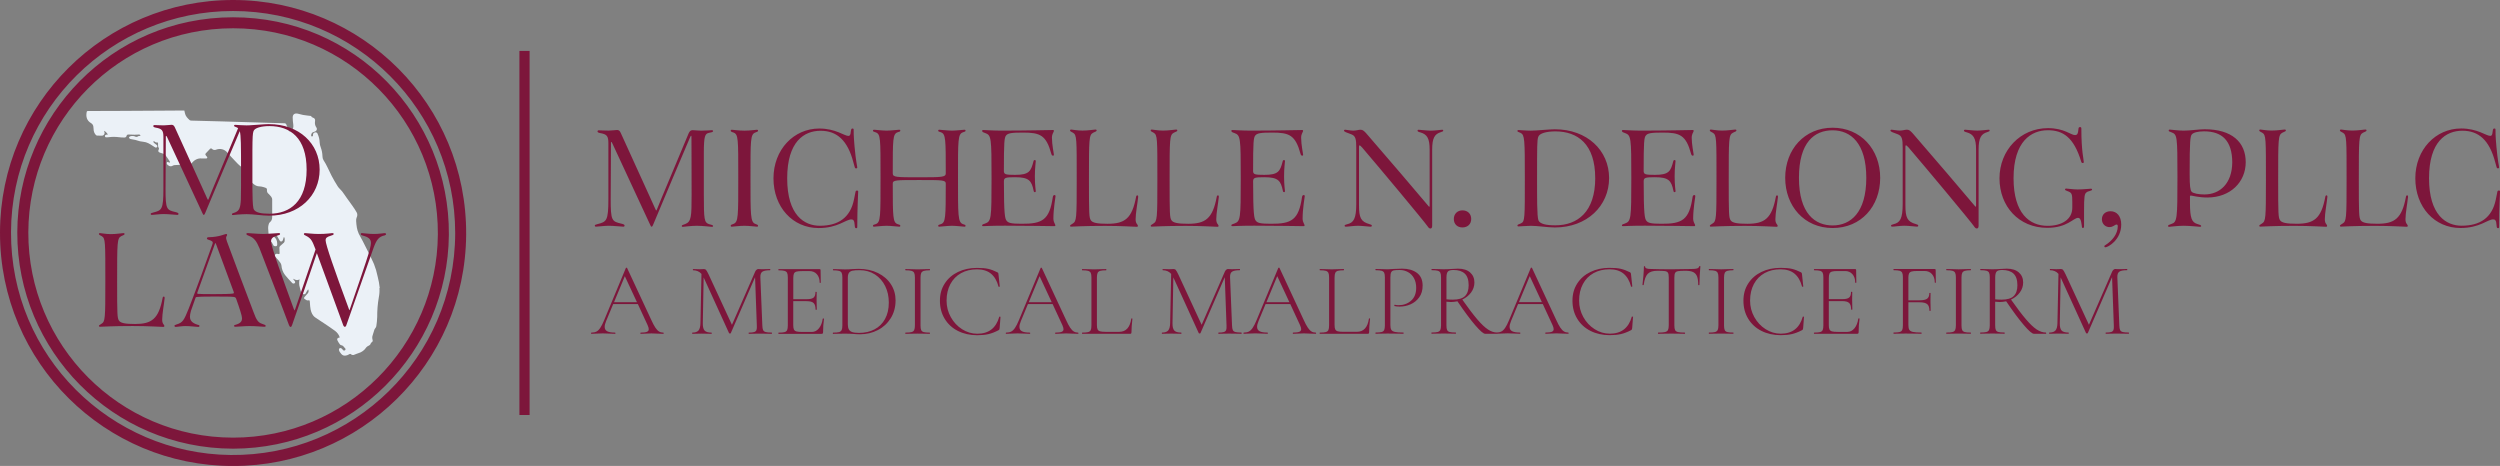
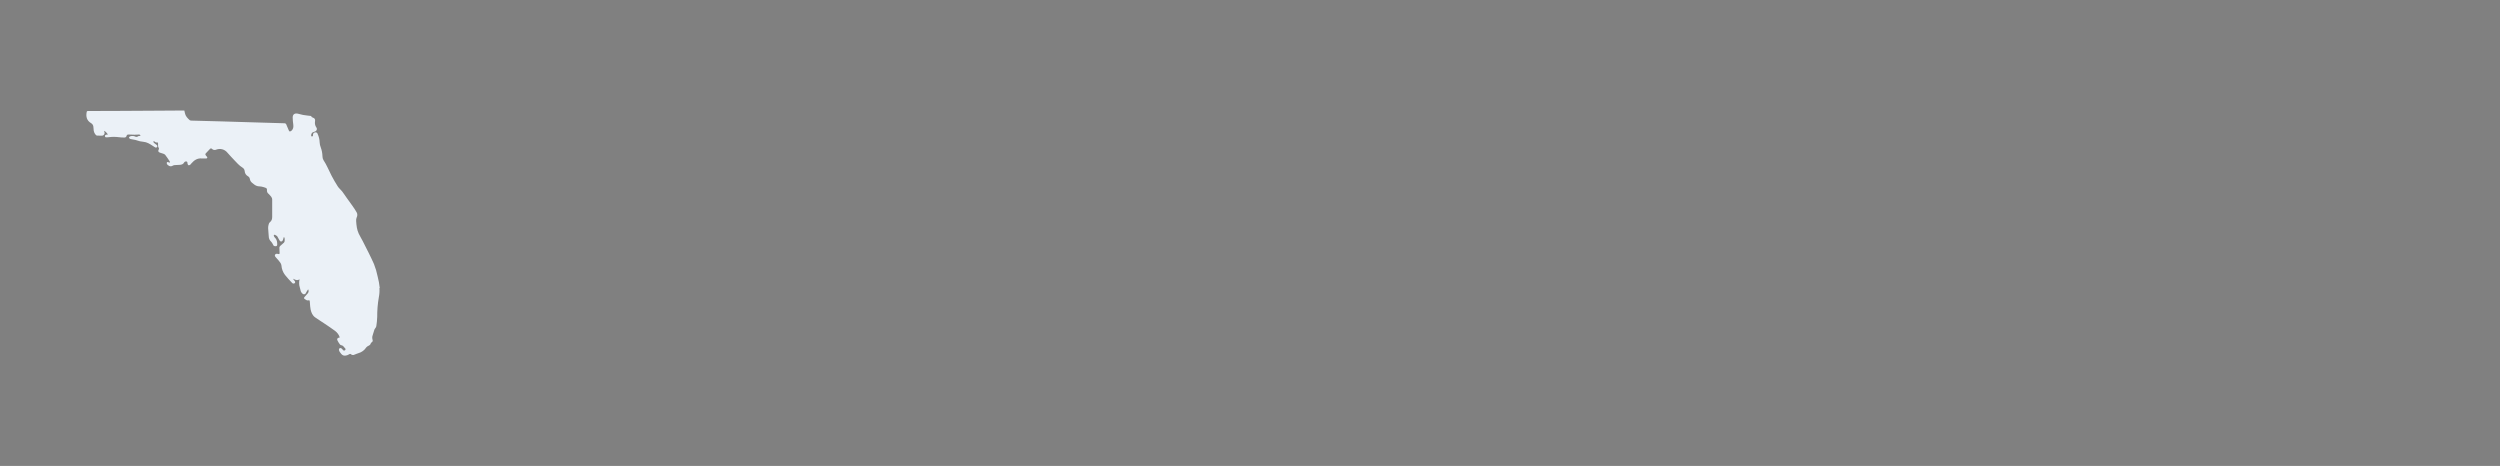
<svg xmlns="http://www.w3.org/2000/svg" id="Layer_2" data-name="Layer 2" viewBox="0 0 1023.85 190.83">
  <rect x="0" y="0" width="1023.85" height="190.83" fill="#808080" stroke="none" />
  <defs>
    <style> .cls-1 { fill: #ebf1f7; } .cls-2 { fill: #7d163b; } </style>
  </defs>
  <g id="Layer_1-2" data-name="Layer 1">
    <g>
      <path class="cls-1" d="m155.52,117.93c-.17-1.59-.45-3.16-.86-4.71-.35-1.73-.84-3.41-1.49-5.06-1.41-3.18-3.03-6.28-4.6-9.39-.52-1.05-1.17-2.04-1.66-3.1-.76-1.61-.93-3.36-1.05-5.11-.05-.53.02-1.05.22-1.54.08-.16.15-.32.19-.49.04-.17.06-.35.06-.52s-.02-.35-.06-.52c-.04-.17-.11-.34-.19-.49-.49-.86-1.03-1.7-1.61-2.51-.84-1.21-1.72-2.38-2.57-3.58-.61-.85-1.17-1.73-1.81-2.56-.52-.67-1.25-1.21-1.71-1.92-.93-1.45-1.8-2.94-2.59-4.46-1.11-2.12-1.96-4.36-3.3-6.37-.29-.49-.44-1.02-.43-1.59-.03-1.26-.27-2.48-.71-3.67-.26-.64-.41-1.31-.44-2-.03-1.22-.31-2.38-.83-3.49-.02-.06-.04-.11-.06-.16-.03-.05-.06-.1-.09-.15-.04-.05-.08-.09-.12-.13-.04-.04-.09-.07-.14-.1-.05-.03-.11-.05-.16-.07-.06-.02-.11-.03-.17-.04s-.12,0-.18,0-.12.01-.18.03c-.06,0-.12.03-.17.05-.06.02-.11.05-.16.08-.05.03-.1.06-.14.1-.04.04-.08.08-.12.13s-.07.09-.1.15c-.03.05-.05.11-.07.16-.02.06-.03.11-.03.17,0,.06,0,.12,0,.17.02.19-.02.37-.12.54-.1.1-.45.14-.51.06-.32-.36,0-1.41.48-1.61.33-.13.67-.24,1-.39.04-.01.08-.03.12-.05s.08-.04.11-.06c.04-.02.07-.05.1-.08.03-.03.07-.06.1-.09.03-.03.06-.06.08-.1.03-.03.05-.07.07-.11s.04-.08.06-.12.03-.08.04-.12.02-.08.03-.13c0-.04.01-.08.01-.13,0-.04,0-.09,0-.13,0-.04,0-.09-.02-.13,0-.04-.02-.08-.03-.12-.01-.04-.03-.08-.05-.12-.02-.04-.04-.08-.06-.11-.02-.04-.05-.07-.08-.1-.23-.35-.4-.72-.48-1.13-.09-.41-.1-.81-.03-1.22.15-.99-.04-1.33-1.02-1.69-.17-.06-.43-.19-.44-.31-.02-.35-.24-.31-.48-.33-.96-.12-1.92-.21-2.91-.38-.75-.13-1.48-.39-2.23-.54-1.29-.26-2.08.34-2.06,1.62.02.95.1,1.89.24,2.83.13.97.03,1.88-.75,2.56-.1.09-.21.16-.33.21s-.25.07-.39.07c-.17-.03-.33-.34-.42-.56-.36-.82-.67-1.66-1.05-2.47-.06-.09-.13-.16-.23-.21s-.19-.09-.3-.1c-4.64-.14-9.28-.28-13.91-.41-3.97-.12-7.93-.25-11.9-.36-2.16-.07-4.33-.12-6.49-.17-2-.05-4-.09-6-.16-.23,0-.45-.06-.64-.18-.9-.8-1.74-1.66-1.97-2.9-.06-.34-.14-.68-.22-1.02-.06-.01-.11-.02-.17-.03l-10.73.07c-5.72.04-11.45.07-17.17.1-3.79.02-7.58.03-11.37.03-.34,0-.51.11-.57.44-.35,1.87,0,3.47,1.8,4.53.25.15.46.34.62.57.16.24.27.49.31.77.06.37.09.73.1,1.1,0,.45.08.89.24,1.31.17.42.4.8.72,1.13.14.13.3.2.48.22.63.03,1.26.02,1.89.04.05,0,.09,0,.14,0,.05,0,.09-.01.14-.02.05,0,.09-.02.14-.04s.09-.03.13-.05c.04-.02.08-.04.12-.07s.08-.05.11-.08c.04-.03.07-.06.1-.1.03-.03.06-.07.09-.11.03-.04.05-.08.07-.12.02-.04.04-.08.06-.13s.03-.09.04-.13c.01-.05.02-.09.02-.14,0-.05,0-.09,0-.14s0-.09-.01-.14c0-.05-.02-.09-.03-.14-.01-.05-.03-.09-.05-.13-.05-.15-.08-.31-.11-.47.81.37,1.13,1.01,1.6,1.52-.24,0-.48.04-.72.08-.34.1-.6.3-.51.7.08.4.38.4.68.4.3,0,.65-.04.96-.08,1.32-.17,2.64-.17,3.96,0,.8.11,1.6.16,2.4.15.1,0,.2-.01.29-.05s.18-.08.26-.14.14-.14.19-.22c.05-.08.08-.18.1-.27.02-.08.05-.15.09-.22.04-.07.1-.13.16-.18.06-.05.14-.09.21-.12.08-.03.16-.04.24-.04.3,0,.59,0,.88.03.57.02,1.14.07,1.7.06.57,0,1.19-.09,1.78-.08.04,0,.08,0,.12,0,.04,0,.08.01.11.02.04.01.07.03.11.05.03.02.07.04.09.07.03.03.05.05.08.09.02.03.04.06.06.1.02.04.03.07.04.11,0,.04.01.08.01.11-.34.05-.74,0-.96.17-.09.07-.18.13-.29.17s-.22.07-.33.07c-.11,0-.23,0-.34-.04-.11-.03-.21-.08-.31-.14-.32-.12-.66-.19-1.01-.19-.35,0-.68.05-1.01.17-.11.04-.2.1-.27.19-.08.08-.13.18-.16.28-.02.15.18.39.35.5.22.1.44.17.68.19.52.1,1.06.16,1.57.29.64.16,1.26.42,1.92.56.79.17,1.63.18,2.4.4,1.33.39,2.4,1.24,3.57,1.96.33.21.63.39.96.03.33-.35.13-.66-.15-.92-.29-.25-.64-.45-.95-.73-.3-.28-.51-.47-.18-.88.15.15.31.28.48.4.18.13.39.21.62.23.63-.03.63-.05.63.59,0,.64-.08,1.18.33,1.71.03.09.05.18.04.27,0,.09-.04.18-.08.26-.36.64-.25,1.03.45,1.32.39.16.81.23,1.21.38.35.08.66.24.93.47.69.89,1.32,1.83,1.92,2.77.09.13.03.34.04.52-.16-.07-.32-.13-.48-.18-.23-.06-.48-.08-.7-.12-.03.24-.15.51-.07.7.32.73,1.44,1.38,2.29.87.27-.17.56-.26.87-.3.7-.07,1.4-.07,2.11-.11.7-.04,1.44-.2,1.83-.97.03-.05.06-.09.1-.13.04-.04.08-.08.12-.11.04-.03.09-.06.14-.09s.1-.04.15-.06c.05-.02.11-.03.16-.03.06,0,.11,0,.17,0s.11.01.16.03c.05.01.1.03.15.06.15.08.17.41.23.64.02.09,0,.21,0,.28.13.21.26.52.45.56.13,0,.26-.02.38-.07.12-.05.23-.11.33-.2.18-.17.34-.35.48-.56,1.09-1.24,2.36-2.13,4.15-1.97.46.03.92.03,1.38,0,.35,0,.84.1.93-.32.05-.21-.28-.55-.48-.77-.35-.38-.44-.67-.12-1.02.54-.62,1.13-1.21,1.7-1.8.02-.03.05-.06.08-.08.03-.03.06-.05.1-.06.04-.02.07-.03.11-.04s.08-.01.12-.01.08,0,.12.01.08.02.11.04c.04.02.07.04.1.06s.06.05.08.08c.11.11.23.2.37.28.14.07.28.12.44.15s.31.03.46.01.3-.06.44-.13c.2-.08.4-.14.6-.18.21-.05.42-.07.63-.09.21-.01.42,0,.63.01.21.02.42.06.62.11.2.05.4.12.6.21s.38.18.55.3c.18.11.34.24.5.38.16.14.3.29.43.45.93,1.03,1.85,2.08,2.82,3.07,1.04,1.08,2.01,2.24,3.33,3.05.13.07.26.16.37.27.11.1.21.22.29.34.08.13.15.26.2.4.05.14.08.29.1.44,0,.22.05.43.11.64.06.21.15.4.27.59.12.19.25.35.41.5s.34.28.53.38c.1.06.2.12.29.2.09.08.17.17.24.26.07.1.12.2.17.31.04.11.07.22.09.34.03.17.07.34.13.51.06.17.14.32.24.47.1.15.21.29.33.41s.26.24.41.34c.35.24.64.56,1,.78.36.22.74.37,1.14.47.46.1.96.05,1.41.14.58.11,1.14.27,1.69.47.66.24.72.51.66,1.19,0,.34.1.65.28.94.12.21.38.34.56.54.58.65,1.3,1.24,1.31,2.19.03,2.34.03,4.69,0,7.03,0,.84-.15,1.68-.96,2.26-.25.24-.42.53-.48.87-.15.49-.22,1-.22,1.51.04,1.12.19,2.24.25,3.35,0,.21.01.42.06.63.04.21.11.41.19.6.09.19.19.38.32.55.13.17.27.33.43.47.28.31.51.66.68,1.04.12.19.22.39.35.61.68.41,1.44.2,1.44-.41,0-1.05-.06-2.11-.96-2.91-.24-.27-.4-.59-.48-.94,0-.05.34-.32.43-.28.32.15.63.33.92.55.07.07.12.15.16.24.29.52.59,1.03.88,1.55.04.12.11.22.21.3.1.08.21.13.33.15.13.02.25,0,.36-.04.12-.05.21-.12.29-.22.16-.25.27-.52.34-.81.08-.22.13-.47.19-.68h.18c.3.47.19,1,.18,1.51,0,.26-.09.49-.26.69-.48.47-1.04.88-1.53,1.35-.2.18-.31.4-.35.66,0,.72.07,1.44.08,2.16,0,.57-.1.61-.67.47-.42-.09-.88-.15-1.16.27-.29.42,0,.77.25,1.08.4.47.84.94,1.24,1.41.48.6,1.03,1.21,1.1,2.01.05.69.2,1.36.44,2.01.24.65.58,1.25,1,1.81.91,1.13,1.87,2.21,2.89,3.24.03.04.07.08.11.12s.08.06.13.09c.05.03.1.05.15.06.05.02.1.03.16.03.05,0,.11,0,.16,0,.05,0,.11-.02.16-.04.05-.02.1-.04.15-.07s.09-.06.13-.09c.24-.29.16-.62-.24-1.06-.16-.19-.3-.38-.43-.59l.07-.1c.79.5,1.61.81,2.53.21-.03.37-.14.66-.15.94-.03.52-.02,1.03.05,1.55.11.64.37,1.26.48,1.88.04.31.14.59.29.86.15.27.36.5.6.69.05.04.09.08.15.11.05.03.11.05.17.07.06.02.12.03.18.03.06,0,.12,0,.19,0s.12-.03.18-.05c.06-.02.11-.05.16-.09.05-.04.1-.08.14-.12s.08-.1.1-.15c.17-.25.28-.54.44-.8.16-.26.34-.51.54-.81.04.07.08.15.1.22.03.08.05.16.06.24s.02.16.02.24c0,.08,0,.16-.02.25-.01.08-.03.16-.06.24-.03.08-.06.15-.1.23-.04.07-.08.14-.14.21-.05.06-.11.12-.17.18-.38.47-.8.89-1.19,1.35-.29.36-.24.58.14.84.25.17.51.33.78.47.18.08.36.1.55.07.56-.12.63-.08.71.47.03.19,0,.39.04.58.05.89.14,1.78.29,2.67.28,1.25.76,2.45,1.87,3.23,1.26.89,2.58,1.7,3.85,2.56,1.44.98,2.92,1.94,4.33,2.99.45.34.83.74,1.16,1.19s.57.95.73,1.48c-.94.12-1.28.57-.93,1.27.29.57.63,1.12,1.02,1.63.12.17.43.23.66.32.23.1.42.1.56.23.31.31.6.64.87.98.03.03.06.06.08.09s.04.07.06.11c.01.04.02.08.03.12,0,.04,0,.08,0,.12,0,.04-.01.08-.03.12s-.03.07-.06.11c-.02.03-.05.06-.08.09-.03.03-.06.05-.1.07-.31.22-.57.11-.8-.16-.18-.25-.39-.47-.63-.65-.1-.06-.21-.09-.33-.11-.12-.01-.23,0-.34.04-.1.07-.17.15-.23.25-.05.1-.08.21-.09.33.02.34.12.65.31.94.96,1.41,1.54,1.83,3.1,1.36.34-.1.63-.33.96-.47.07-.03.14-.05.22-.05s.15.02.22.05c.1.1.22.18.34.25s.26.11.41.13c.14.02.29.02.43,0s.28-.07.4-.14c.53-.2,1.05-.44,1.6-.6.33-.09.64-.21.95-.36.3-.15.59-.32.87-.53s.52-.42.75-.67c.23-.25.44-.51.62-.79.21-.26.47-.46.78-.59.48-.23.9-.44,1.04-1,.08-.19.2-.35.37-.47.51-.4.54-.57.37-1.18-.12-.41-.15-.83-.07-1.25.16-.74.48-1.46.67-2.2.08-.45.26-.85.55-1.2.22-.23.35-.5.41-.81.2-1.27.33-2.54.37-3.82-.02-2.69.2-5.36.66-8,.25-1.25.33-2.51.25-3.78Z" />
-       <path class="cls-2" d="m95.4,190.83C43.36,190.93-.1,148.73,0,95.22.1,42.23,43.12-.03,95.51,0c52.62.03,95.79,42.75,95.4,96.15-.39,52.95-43.57,94.82-95.51,94.68Zm91.02-95.37c0-50.24-40.7-90.91-90.96-90.95C45.8,4.48,4.71,44.52,4.51,95.03c-.2,50.96,40.96,90.8,89.96,91.31,50.05.53,91.85-39.77,91.95-90.88Zm-90.98,88.29c-49.27-.06-88.51-40.13-88.36-88.64C7.23,47.26,45.9,7.1,95.42,7.08c49.8-.03,88.82,40.64,88.41,89.09-.41,47.92-39.35,87.53-88.38,87.58Zm0-4.52c46.42,0,83.56-37.58,83.88-83.24.32-45.98-36.78-84.4-83.84-84.41-46.83,0-83.74,37.97-83.88,83.55-.14,46.19,37.29,84.09,83.85,84.1Zm14.73-128.4c-1.87,0-5.63.38-8.06.49-.42.02-.79.03-1.12.03-.82,0-1.7-.04-2.48-.09-1.09-.07-1.98-.14-2.25-.14-.29,0-.4.12-.4.35,0,.35.29.35,1.21.75.16.08.31.17.44.28l-10.35,24.73c-1.67,3.98-1.79,4.62-1.96,4.62s-.35-.63-2.13-4.5l-11.42-25.09c-.4-.92-.81-1.15-1.44-1.15-.52,0-2.13.23-3.17.23-1.56,0-3.4-.12-3.75-.12-.29,0-.52.12-.52.4,0,.35.35.52.92.63,2.65.46,3.23,1.1,3.23,3.92v21.23c0,8.42-.69,8.77-4.15,9.63-.87.23-1.04.29-1.04.58,0,.23.12.4.46.4.52,0,3.35-.35,4.85-.35,1.85,0,4.96.35,5.6.35.29,0,.46-.17.46-.4,0-.4-.35-.52-1.21-.75-3.63-.87-4.1-1.04-4.1-9.4,0-7.33.06-14.19.12-21.52,0-.23.06-.29.12-.29.12,0,.17.06.46.63l14.31,30.8c.35.81.46.92.63.92s.35-.12.69-.98c1.04-2.48,4.21-9.92,7.33-17.42,3.52-8.31,5.83-13.79,6.46-15.23.12-.29.21-.5.29-.66.48,1.82.51,5.84.51,15.57,0,5.98,0,9.85-.07,12.4h0c-.17,3.53-.7,4.63-2.28,5.29-1.04.4-1.38.4-1.38.75,0,.23.06.35.4.35.17,0,.98-.1,1.99-.2,1.06-.07,2.61-.17,3.65-.17,2.71,0,6.46.63,9.17.63,12.29,0,20.71-8.19,20.71-18.86s-8.42-18.63-20.71-18.63Zm-6.8,26.25c0-.41,0-.85,0-1.3v-14.3c.03-5.34.12-6.84.45-7.76.46-1.38,3.29-2.08,6.52-2.08,8.48,0,15.23,4.79,15.23,17.83s-6.75,18.06-15.23,18.06c-3.49,0-5.84-.51-6.44-1.87,0-.01-.01-.02-.02-.04-.04-.1-.07-.23-.11-.39-.28-1.31-.37-4.4-.4-8.15m-52.78,18.39c.3,0,.42.12.42.36,0,.36-.36.42-1.37.89-1.67.89-1.67,2.27-1.67,18.79,0,13.36.06,14.68.72,15.75.66,1.07,2.62,1.43,6.62,1.43,6.8,0,9.66-2.03,11.28-10.62.06-.42.24-.6.48-.6s.36.12.36.6c-.24,2.45-1.01,6.5-1.01,8.83,0,1.91.89,1.97.89,2.62,0,.24-.12.36-.42.36-1.07,0-6.09-.36-12.53-.36-8.59,0-12.47.3-13.42.3-.3,0-.42-.12-.42-.36s.3-.36,1.01-.84c1.55-.95,1.61-1.91,1.61-17.12,0-16.53.06-17.9-1.49-18.79-.78-.42-1.13-.54-1.13-.89,0-.24.12-.36.42-.36.48,0,2.27.42,4.47.42,2.39,0,4.53-.42,5.19-.42Zm20.85,38.01c0-.29.23-.41.81-.58,2.56-.76,3.08-1.63,5.06-6.57,3.37-8.66,7.09-18.89,9.24-25.05.29-.87.58-1.51.58-1.86,0-.46-.23-.7-1.51-1.16-.64-.17-.87-.29-.87-.64,0-.29.17-.41.58-.46,4.48-.06,6.8-1.34,7.27-1.34.29,0,.41.17.41.41,0,.35-.41.58-.41,1.1,0,.23,0,.58.35,1.57,2.96,7.96,7.85,21.04,10.87,28.89,1.22,3.37,1.92,4.3,3.49,4.82,1.05.35,1.51.52,1.51.87,0,.23-.23.35-.52.35-.7,0-3.6-.29-5.99-.29-2.21,0-5.35.29-5.87.29-.35,0-.58-.06-.58-.35,0-.35.29-.41.99-.58,1.98-.64,2.27-1.63,2.27-2.56s-.93-3.84-2.38-7.91c-.23-.58-.41-.7-.99-.81-1.16-.17-3.6-.17-8.54-.17-3.89,0-5.87.06-6.45.17-.52,0-.64.17-.76.58-.76,2.15-1.34,3.89-1.8,5.12-.29,1.05-.41,1.8-.41,2.38,0,1.69,1.05,2.62,3.02,3.26.64.12.87.23.87.52s-.17.41-.52.41c-.52,0-3.25-.35-5.23-.35-1.57,0-3.43.35-3.89.35-.35,0-.58-.12-.58-.41Zm9.65-13.14c.52.06,2.33.12,6.45.12,3.72,0,6.74-.06,7.79-.23.29,0,.46-.17.46-.35,0-.12-.06-.29-.12-.46-2.56-6.98-5.75-15.58-7.03-19.01-.29-.7-.35-.87-.41-.87-.12,0-.17.17-.35.7-2.09,5.75-4.82,13.37-6.98,19.36-.12.17-.12.35-.12.47s.06.23.29.29Zm59.52,12.97l-10.84-29.65c-3.29,9.63-6.75,19.84-10.15,29.48-.23.58-.35.75-.58.75-.29,0-.46-.17-.69-.75-4.04-10.85-8.48-21.98-12.06-31.44-1.21-2.83-2.13-4.27-4.27-5.08-.81-.29-1.1-.46-1.1-.81,0-.29.17-.35.52-.35.52,0,4.1.35,6.4.35,1.9,0,5.77-.35,6.29-.35.23,0,.58,0,.58.35s-.35.46-1.33.75c-1.67.46-2.37,1.1-2.37,2.31,0,1.96,4.15,13.5,9.23,27.46.29.69.35.81.4.81,0,0,.12-.12.35-.81,2.77-8.02,5.65-16.44,8.25-24.17l-.17-.4c-1.1-2.83-1.56-4.1-3.63-5.13-.81-.4-.98-.46-.98-.81,0-.29.23-.35.52-.35.63,0,3.17.35,5.54.35,3.35,0,4.96-.35,5.54-.35.29,0,.58,0,.58.35s-.29.46-1.27.75c-1.5.46-2.02.87-2.02,1.85,0,1.73,3.63,12.17,9.35,27.63.29.69.29.98.4.98.06,0,.12-.29.4-1.04,5.88-17.13,8.42-24.34,8.42-26.42,0-1.67-.98-2.48-3.46-3.12-.46-.12-.69-.29-.69-.58s.12-.4.46-.4c.46,0,2.88.35,4.9.35s4.1-.35,4.38-.35c.35,0,.58.12.58.4,0,.23-.12.4-.52.52-2.42.52-3.35,1.73-4.61,5.19l-11.19,31.79c-.12.35-.29.46-.52.46-.29,0-.46-.12-.63-.52Zm143.19-79.99c1.05,0,1.92.19,3.28.19,2.1,0,4.02-.19,4.52-.19.19,0,.43.12.43.37,0,.31-.37.49-1.55.68-1.73.37-2.23,1.11-2.23,8.41v16.95c0,10.33.19,11.38,2.1,12.06.87.25,1.67.37,1.67.74,0,.25-.12.37-.43.37-.37,0-3.71-.43-6.31-.43-2.23,0-5.26.43-5.63.43s-.43-.12-.43-.37c0-.37.37-.37,1.48-.8,2.41-.99,2.54-2.97,2.54-11.94,0-15.53-.06-20.97-.06-23.01,0-1.05,0-1.18-.12-1.18s-.25.12-.68,1.18c-.68,1.55-3.15,7.42-6.93,16.33-3.34,8.04-6.74,16.02-7.86,18.68-.37.93-.56,1.05-.74,1.05s-.31-.12-.68-.99l-15.34-33.03c-.31-.62-.37-.68-.49-.68-.06,0-.12.06-.12.31-.06,7.86-.12,15.22-.12,23.07,0,8.97.49,9.15,4.39,10.08.93.25,1.3.37,1.3.8,0,.25-.19.43-.49.43-.68,0-4.02-.37-6-.37-1.61,0-4.64.37-5.2.37-.37,0-.5-.19-.5-.43,0-.31.19-.37,1.11-.62,3.71-.93,4.45-1.3,4.45-10.33v-22.76c0-3.03-.62-3.71-3.46-4.21-.62-.12-.99-.31-.99-.68,0-.31.25-.43.56-.43.37,0,2.35.12,4.02.12,1.11,0,2.85-.25,3.4-.25.68,0,1.11.25,1.55,1.24l12.25,26.91c1.92,4.14,2.1,4.82,2.29,4.82s.31-.68,2.1-4.95l11.13-26.6c.43-.99.87-1.36,1.79-1.36h0Zm15.46,39.15c0-.37.25-.49,1.05-.74,2.1-.74,2.04-2.91,2.04-18.99s.06-17.75-2.04-18.49c-.8-.25-1.05-.37-1.05-.74,0-.25.12-.37.43-.37.49,0,2.85.37,5.2.37s4.64-.37,5.13-.37c.31,0,.43.12.43.37,0,.37-.31.49-1.05.74-2.1.74-2.04,2.97-2.04,18.49s-.06,18.25,2.04,18.99c.74.25,1.05.37,1.05.74,0,.25-.12.37-.43.37-.49,0-3.15-.37-5.13-.37s-4.7.37-5.2.37c-.31,0-.43-.12-.43-.37Zm52.2-13.98c0,.68-.37,6.56-.37,14.54,0,.31-.19.43-.43.43-.37,0-.56-.12-.62-1.18-.12-2.1-.62-2.41-1.42-2.41-2.23,0-5.51,3.53-13.36,3.53-10.64,0-18.49-8.6-18.49-20.35s8.29-20.41,18.74-20.41c6.74,0,10.27,3.03,11.94,3.03.56,0,.87-.31.99-1.79.12-.93.25-1.24.68-1.24.37,0,.49.12.49.56s-.06,2.16.37,6.87c.56,6.19,1.11,8.04,1.11,8.47,0,.25-.19.43-.43.43-.31,0-.49-.06-.62-.56l-.56-1.98c-2.35-8.97-6.74-12.87-13.42-12.87s-13.67,4.33-13.67,19.48,7.05,19.42,13.36,19.42c7.61,0,12.49-3.34,13.98-10.7l.62-3.09c.06-.5.31-.62.62-.62.37,0,.5.12.5.43Zm6.06,13.98c0-.37.25-.43,1.11-.68,2.04-.74,1.98-2.78,1.98-19.05s.06-17.81-2.04-18.56c-.8-.25-1.05-.31-1.05-.68,0-.25.12-.37.43-.37.49,0,3.4.37,5.13.37s4.7-.37,5.2-.37c.31,0,.43.12.43.37,0,.37-.25.43-1.11.68-1.98.74-1.98,2.78-1.98,16.82,0,1.61,1.36,1.61,10.82,1.61s10.89-.06,10.89-1.61c0-14.04,0-16.08-1.98-16.82-.87-.25-1.11-.31-1.11-.68,0-.25.12-.37.43-.37.49,0,3.46.37,5.2.37s4.64-.37,5.13-.37c.31,0,.43.12.43.37,0,.37-.25.43-1.05.68-2.1.74-2.04,3.03-2.04,18.56s-.06,18.31,2.04,19.05c.8.25,1.05.31,1.05.68,0,.25-.12.37-.43.37-.49,0-3.4-.37-5.13-.37s-4.7.37-5.2.37c-.31,0-.43-.12-.43-.37,0-.37.25-.43,1.11-.68,1.92-.68,1.98-2.72,1.98-16.58,0-1.48-1.3-1.48-10.89-1.48s-10.82,0-10.82,1.48c0,13.86.06,15.9,1.98,16.58.87.25,1.11.31,1.11.68,0,.25-.12.37-.43.37-.5,0-3.46-.37-5.2-.37s-4.64.37-5.13.37c-.31,0-.43-.12-.43-.37Zm44.72-.19c0-.37.37-.43,1.24-.74,2.47-.93,2.6-1.79,2.6-18.56s-.12-17.57-2.6-18.49c-.93-.31-1.24-.49-1.24-.87,0-.25.06-.37.49-.37.74,0,3.96.25,7.36.25,10.64,0,19.36-.25,21.09-.25.37,0,.43.12.43.37,0,.49-.8,1.11-.8,2.78,0,2.85.8,6.49.8,6.87s-.12.49-.37.49c-.31,0-.56-.25-.68-.74-2.1-7.73-4.64-8.72-11.63-8.72-4.76,0-6.19.25-6.93,1.24-.68.87-.87,2.54-.87,14.6.06,1.3.8,1.48,4.58,1.48,5.75,0,6.49-1.42,7.55-5.57.06-.37.31-.5.56-.5.19,0,.37.12.37.43,0,.43-.37,2.85-.37,6.19,0,3.83.37,5.63.37,6.12,0,.31-.25.43-.37.43-.25-.06-.43-.12-.49-.56-.87-4.14-1.86-5.57-7.61-5.57-3.83,0-4.52.19-4.58,1.55,0,13.86.43,15.4,1.11,16.27.68.87,1.73,1.24,6.12,1.24,8.6.06,11.44-1.61,12.8-10.95.06-.56.37-.8.68-.8s.43.12.43.49c0,.31-.87,5.13-.87,9.09,0,1.67.8,2.29.8,2.78,0,.25-.06.37-.43.37-1.79,0-10.45-.19-20.16-.19-5.88,0-8.29.19-8.91.19-.43,0-.49-.12-.49-.37Zm46.45-39.22c.31,0,.43.12.43.37,0,.37-.37.43-1.42.93-1.73.93-1.73,2.35-1.73,19.48,0,13.86.06,15.22.74,16.33.68,1.11,2.72,1.48,6.87,1.48,7.05,0,10.02-2.1,11.69-11.01.06-.43.25-.62.49-.62s.37.12.37.62c-.25,2.54-1.05,6.74-1.05,9.15,0,1.98.93,2.04.93,2.72,0,.25-.12.37-.43.37-1.11,0-6.31-.37-12.99-.37-8.91,0-12.93.31-13.92.31-.31,0-.43-.12-.43-.37s.31-.37,1.05-.87c1.61-.99,1.67-1.98,1.67-17.75,0-17.13.06-18.56-1.55-19.48-.8-.43-1.18-.56-1.18-.93,0-.25.12-.37.43-.37.49,0,2.35.43,4.64.43,2.47,0,4.7-.43,5.38-.43Zm33.03,0c.31,0,.43.12.43.37,0,.37-.37.43-1.42.93-1.73.93-1.73,2.35-1.73,19.48,0,13.86.06,15.22.74,16.33.68,1.11,2.72,1.48,6.87,1.48,7.05,0,10.02-2.1,11.69-11.01.06-.43.25-.62.49-.62s.37.12.37.62c-.25,2.54-1.05,6.74-1.05,9.15,0,1.98.93,2.04.93,2.72,0,.25-.12.37-.43.37-1.11,0-6.31-.37-12.99-.37-8.91,0-12.93.31-13.92.31-.31,0-.43-.12-.43-.37s.31-.37,1.05-.87c1.61-.99,1.67-1.98,1.67-17.75,0-17.13.06-18.56-1.55-19.48-.8-.43-1.18-.56-1.18-.93,0-.25.12-.37.43-.37.49,0,2.35.43,4.64.43,2.47,0,4.7-.43,5.38-.43Zm22.58,39.22c0-.37.37-.43,1.24-.74,2.47-.93,2.6-1.79,2.6-18.56s-.12-17.57-2.6-18.49c-.93-.31-1.24-.49-1.24-.87,0-.25.06-.37.49-.37.74,0,3.96.25,7.36.25,10.64,0,19.36-.25,21.09-.25.37,0,.43.12.43.37,0,.49-.8,1.11-.8,2.78,0,2.85.8,6.49.8,6.87s-.12.49-.37.49c-.31,0-.56-.25-.68-.74-2.1-7.73-4.64-8.72-11.63-8.72-4.76,0-6.19.25-6.93,1.24-.68.87-.87,2.54-.87,14.6.06,1.3.8,1.48,4.58,1.48,5.75,0,6.49-1.42,7.55-5.57.06-.37.31-.5.56-.5.19,0,.37.12.37.43,0,.43-.37,2.85-.37,6.19,0,3.83.37,5.63.37,6.12,0,.31-.25.43-.37.43-.25-.06-.43-.12-.49-.56-.87-4.14-1.86-5.57-7.61-5.57-3.83,0-4.52.19-4.58,1.55,0,13.86.43,15.4,1.11,16.27.68.87,1.73,1.24,6.12,1.24,8.6.06,11.44-1.61,12.8-10.95.06-.56.37-.8.68-.8s.43.12.43.49c0,.31-.87,5.13-.87,9.09,0,1.67.8,2.29.8,2.78,0,.25-.06.37-.43.37-1.79,0-10.45-.19-20.16-.19-5.88,0-8.29.19-8.91.19-.43,0-.49-.12-.49-.37Zm80.47.56c-2.04-2.85-19.98-24.31-26.91-32.41-.62-.62-.8-.87-1.05-.87-.19,0-.25.12-.25.56v23.94c0,5.07.74,6.74,4.27,7.73.68.19.99.31.99.68,0,.25-.19.37-.62.37-.62,0-3.22-.37-5.07-.37s-3.96.37-4.89.37c-.43,0-.56-.12-.56-.43,0-.25.25-.37.99-.56,2.72-.62,3.77-2.29,3.77-8.29v-22.89c0-3.77-.25-5.01-2.1-5.69-1.79-.68-2.91-.99-2.91-1.48,0-.25.19-.37.43-.37.37,0,2.35.37,3.34.37,1.3,0,2.17-.37,2.97-.37.93,0,1.48.49,2.47,1.61,5.63,6.43,22.95,26.72,25.3,29.57.19.25.31.37.43.37.06,0,.12-.06.12-.37v-23.07c0-4.58-1.05-6.19-3.71-6.99-.93-.25-1.24-.37-1.24-.74,0-.25.12-.37.43-.37.49,0,3.46.37,5.01.37,1.73,0,4.21-.37,4.64-.37.25,0,.43.06.43.37,0,.25-.19.37-.99.62-2.47.74-3.53,2.35-3.53,7.11v31.24c0,.8-.31,1.11-.68,1.11-.43,0-.68-.19-1.11-.74Zm17.75-3.15c0,2.1-1.48,3.46-3.59,3.46s-3.53-1.36-3.53-3.46,1.48-3.53,3.53-3.53c2.16,0,3.59,1.42,3.59,3.53Zm20.35,1.79c1.67-.68,1.61-2.29,1.61-18.74,0-15.59-.06-17.5-1.73-18.31-.99-.43-1.3-.43-1.3-.8,0-.25.12-.37.43-.37.49,0,2.97.25,5.07.25,2.35,0,7.48-.56,9.83-.56,13.17,0,22.21,8.6,22.21,19.98s-9.03,20.23-22.21,20.23c-2.91,0-6.93-.68-9.83-.68-1.67,0-4.58.25-5.07.25-.31,0-.43-.12-.43-.37,0-.37.37-.43,1.42-.87Zm30.43-18.56c0-13.98-7.24-19.11-16.33-19.11-3.46,0-6.49.74-6.99,2.23-.49,1.36-.49,3.9-.49,16.7,0,7.86-.06,15.83.56,17.5.62,1.48,3.15,2.04,6.93,2.04,9.09,0,16.33-5.5,16.33-19.36Zm10.95,19.36c0-.37.37-.43,1.24-.74,2.47-.93,2.6-1.79,2.6-18.56s-.12-17.57-2.6-18.49c-.93-.31-1.24-.49-1.24-.87,0-.25.06-.37.49-.37.74,0,3.96.25,7.36.25,10.64,0,19.36-.25,21.09-.25.37,0,.43.12.43.37,0,.49-.8,1.11-.8,2.78,0,2.85.8,6.49.8,6.87s-.12.49-.37.49c-.31,0-.56-.25-.68-.74-2.1-7.73-4.64-8.72-11.63-8.72-4.76,0-6.19.25-6.93,1.24-.68.87-.87,2.54-.87,14.6.06,1.3.8,1.48,4.58,1.48,5.75,0,6.49-1.42,7.55-5.57.06-.37.31-.5.56-.5.19,0,.37.12.37.43,0,.43-.37,2.85-.37,6.19,0,3.83.37,5.63.37,6.12,0,.31-.25.43-.37.43-.25-.06-.43-.12-.49-.56-.87-4.14-1.86-5.57-7.61-5.57-3.83,0-4.52.19-4.58,1.55,0,13.86.43,15.4,1.11,16.27.68.87,1.73,1.24,6.12,1.24,8.6.06,11.44-1.61,12.8-10.95.06-.56.37-.8.68-.8s.43.12.43.49c0,.31-.87,5.13-.87,9.09,0,1.67.8,2.29.8,2.78,0,.25-.06.37-.43.37-1.79,0-10.45-.19-20.16-.19-5.88,0-8.29.19-8.91.19-.43,0-.49-.12-.49-.37Zm46.45-39.22c.31,0,.43.12.43.37,0,.37-.37.43-1.42.93-1.73.93-1.73,2.35-1.73,19.48,0,13.86.06,15.22.74,16.33.68,1.11,2.72,1.48,6.87,1.48,7.05,0,10.02-2.1,11.69-11.01.06-.43.25-.62.49-.62s.37.12.37.62c-.25,2.54-1.05,6.74-1.05,9.15,0,1.98.93,2.04.93,2.72,0,.25-.12.37-.43.37-1.11,0-6.31-.37-12.99-.37-8.91,0-12.93.31-13.92.31-.31,0-.43-.12-.43-.37s.31-.37,1.05-.87c1.61-.99,1.67-1.98,1.67-17.75,0-17.13.06-18.56-1.55-19.48-.8-.43-1.18-.56-1.18-.93,0-.25.12-.37.43-.37.49,0,2.35.43,4.64.43,2.47,0,4.7-.43,5.38-.43Zm20.41,19.79c0-11.69,7.92-20.54,19.42-20.54s19.48,8.84,19.48,20.54-7.86,20.54-19.48,20.54-19.42-9.03-19.42-20.54Zm19.42,19.48c7.36,0,13.79-5.26,13.79-19.48s-6.37-19.48-13.79-19.48-13.79,4.82-13.79,19.48,6.62,19.48,13.79,19.48Zm58.02.49c-2.04-2.85-19.98-24.31-26.91-32.41-.62-.62-.8-.87-1.05-.87-.19,0-.25.12-.25.56v23.94c0,5.07.74,6.74,4.27,7.73.68.19.99.31.99.68,0,.25-.19.37-.62.37-.62,0-3.22-.37-5.07-.37s-3.96.37-4.89.37c-.43,0-.56-.12-.56-.43,0-.25.25-.37.99-.56,2.72-.62,3.77-2.29,3.77-8.29v-22.89c0-3.77-.25-5.01-2.1-5.69-1.79-.68-2.91-.99-2.91-1.48,0-.25.19-.37.43-.37.37,0,2.35.37,3.34.37,1.3,0,2.17-.37,2.97-.37.93,0,1.48.49,2.47,1.61,5.63,6.43,22.95,26.72,25.3,29.57.19.25.31.37.43.37.06,0,.12-.06.12-.37v-23.07c0-4.58-1.05-6.19-3.71-6.99-.93-.25-1.24-.37-1.24-.74,0-.25.12-.37.43-.37.49,0,3.46.37,5.01.37,1.73,0,4.21-.37,4.64-.37.25,0,.43.06.43.37,0,.25-.19.37-.99.62-2.47.74-3.53,2.35-3.53,7.11v31.24c0,.8-.31,1.11-.68,1.11-.43,0-.68-.19-1.11-.74Zm44.04-.25c-.31-2.72-.8-3.34-1.55-3.34-1.92,0-4.39,4.08-12.62,4.08-11.69,0-19.55-8.85-19.55-20.29s8.54-20.54,19.86-20.54c6.62,0,9.4,2.85,11.07,2.85.99,0,1.24-.74,1.36-2.1.06-.93.19-1.18.68-1.18.37,0,.56.12.56.62,0,9.4.99,12.68.99,13.67,0,.31-.12.43-.49.43-.25,0-.49-.25-.56-.56-3.03-10.02-7.48-12.87-13.67-12.87-6.74,0-14.04,4.45-14.04,19.67,0,14.41,6.56,19.48,13.92,19.48,5.81,0,10.14-2.6,10.14-7.42v-2.35c0-3.34-.19-3.83-1.98-4.45-.74-.31-.99-.37-.99-.68,0-.25.12-.37.43-.37.49,0,3.03.37,4.76.37,2.23,0,4.89-.31,5.44-.31.31,0,.43.12.43.37,0,.56-1.67.56-2.23,1.11-.87.62-1.05,1.48-1.05,7.86v5.88c0,.68-.12.87-.5.87-.25,0-.37-.19-.43-.8Zm9.22,8.29c0-.19.12-.37.43-.49,2.78-1.73,5.07-4.58,5.07-7.67,0-.56-.19-.74-.5-.74-.68,0-1.36,1.05-2.91,1.05s-3.09-1.18-3.09-3.22c0-1.92,1.42-3.28,3.53-3.28,2.54,0,4.39,1.98,4.39,5.44,0,6.31-5.44,9.34-6.49,9.34-.19,0-.43-.12-.43-.43Zm35.07-20.47v2.72c0,6.19.74,7.92,2.91,8.6,1.05.37,1.67.43,1.67.87,0,.19-.12.31-.43.31-.43,0-4.14-.43-6.74-.43-2.41,0-5.57.43-5.94.43s-.43-.12-.43-.37c0-.37.37-.43,1.36-.8,2.35-.8,2.47-2.04,2.47-19.17s-.12-17.44-2.47-18.37c-.87-.31-1.11-.37-1.11-.74,0-.25.12-.37.43-.37.49,0,3.34.43,5.69.43,2.72,0,6.25-.56,8.6-.56,11.2,0,16.82,5.32,16.82,13.48s-6.31,14.47-15.71,14.47c-3.59,0-6.31-.8-6.8-.8-.19,0-.31.06-.31.31Zm.68-1.86c.62.68,2.85,1.11,5.2,1.11,6.43,0,11.38-4.52,11.44-13.17-.06-8.85-4.14-12.68-11.57-12.68-2.47,0-4.39.49-5.01,1.3-.62.74-.87,2.47-.87,16.02,0,5.32.25,6.68.8,7.42Zm38.16-25.48c.31,0,.43.12.43.37,0,.37-.37.43-1.42.93-1.73.93-1.73,2.35-1.73,19.48,0,13.86.06,15.22.74,16.33.68,1.11,2.72,1.48,6.87,1.48,7.05,0,10.02-2.1,11.69-11.01.06-.43.25-.62.49-.62s.37.12.37.62c-.25,2.54-1.05,6.74-1.05,9.15,0,1.98.93,2.04.93,2.72,0,.25-.12.37-.43.37-1.11,0-6.31-.37-12.99-.37-8.91,0-12.93.31-13.92.31-.31,0-.43-.12-.43-.37s.31-.37,1.05-.87c1.61-.99,1.67-1.98,1.67-17.75,0-17.13.06-18.56-1.55-19.48-.8-.43-1.18-.56-1.18-.93,0-.25.12-.37.43-.37.49,0,2.35.43,4.64.43,2.47,0,4.7-.43,5.38-.43Zm33.03,0c.31,0,.43.12.43.37,0,.37-.37.43-1.42.93-1.73.93-1.73,2.35-1.73,19.48,0,13.86.06,15.22.74,16.33.68,1.11,2.72,1.48,6.87,1.48,7.05,0,10.02-2.1,11.69-11.01.06-.43.25-.62.49-.62s.37.12.37.62c-.25,2.54-1.05,6.74-1.05,9.15,0,1.98.93,2.04.93,2.72,0,.25-.12.37-.43.37-1.11,0-6.31-.37-12.99-.37-8.91,0-12.93.31-13.92.31-.31,0-.43-.12-.43-.37s.31-.37,1.05-.87c1.61-.99,1.67-1.98,1.67-17.75,0-17.13.06-18.56-1.55-19.48-.8-.43-1.18-.56-1.18-.93,0-.25.12-.37.43-.37.49,0,2.35.43,4.64.43,2.47,0,4.7-.43,5.38-.43Zm55.11,25.42c0,.68-.37,6.56-.37,14.54,0,.31-.19.43-.43.43-.37,0-.56-.12-.62-1.18-.12-2.1-.62-2.41-1.42-2.41-2.23,0-5.51,3.53-13.36,3.53-10.64,0-18.49-8.6-18.49-20.35s8.29-20.41,18.74-20.41c6.74,0,10.27,3.03,11.94,3.03.56,0,.87-.31.99-1.79.12-.93.25-1.24.68-1.24.37,0,.49.12.49.56s-.06,2.16.37,6.87c.56,6.19,1.11,8.04,1.11,8.47,0,.25-.19.43-.43.43-.31,0-.49-.06-.62-.56l-.56-1.98c-2.35-8.97-6.74-12.87-13.42-12.87s-13.67,4.33-13.67,19.48,7.05,19.42,13.36,19.42c7.61,0,12.49-3.34,13.98-10.7l.62-3.09c.06-.5.31-.62.62-.62.37,0,.5.12.5.43Zm-752.05,58c0,.17-.06.25-.17.25-.51,0-1.33-.03-2.46-.08-1.08-.06-1.87-.09-2.38-.09-.59,0-1.37.03-2.34.09-.91.06-1.59.08-2.04.08-.11,0-.17-.08-.17-.25s.06-.25.17-.25c1.16,0,2-.11,2.51-.32.51-.21.76-.57.76-1.08,0-.4-.16-.95-.47-1.66l-3.99-8.62h-10.11l-2.89,6.96c-.4.96-.59,1.76-.59,2.38,0,.82.34,1.42,1.02,1.78.68.37,1.74.55,3.19.55.14,0,.21.09.21.25s-.07.25-.21.25c-.51,0-1.25-.03-2.21-.08-1.08-.06-2.01-.09-2.8-.09-.71,0-1.54.03-2.51.09-.85.06-1.54.08-2.08.08-.14,0-.21-.08-.21-.25s.07-.25.21-.25c.79,0,1.47-.14,2.02-.42.55-.28,1.08-.79,1.57-1.53.5-.74,1.03-1.78,1.59-3.14l8.88-21.36c.06-.08.15-.13.28-.13s.2.04.23.13l9.85,21.15c.65,1.44,1.23,2.54,1.74,3.29.51.75,1.01,1.27,1.51,1.57.5.3,1.07.45,1.72.45.11,0,.17.09.17.25Zm-20.34-12.7h9.39l-4.97-10.66-4.42,10.66Zm64.68,12.7c0,.17-.04.25-.13.25-.88,0-1.57-.01-2.08-.04l-2.85-.04-2.63.04c-.42.03-1.02.04-1.78.04-.06,0-.08-.08-.08-.25s.03-.25.08-.25c.99,0,1.72-.08,2.19-.23.47-.16.78-.43.93-.83.16-.4.2-1.02.15-1.87l-.72-19.75-9.94,22.89c-.06.11-.17.17-.34.17-.14,0-.27-.06-.38-.17l-10.36-22.72-.04-.09-.34,18.69c-.03,1.47.21,2.49.72,3.06.51.57,1.46.85,2.85.85.06,0,.09.09.09.25s-.03.25-.09.25c-.79,0-1.4-.01-1.83-.04l-2.29-.04-2.08.04c-.37.03-.92.04-1.66.04-.06,0-.08-.08-.08-.25s.03-.25.08-.25c1.19,0,2.03-.29,2.53-.87.5-.58.76-1.59.79-3.04l.42-20.13c-.88-.99-2.02-1.49-3.44-1.49-.06,0-.08-.08-.08-.25s.03-.25.08-.25l1.44.04c.28.03.65.04,1.1.04s.83-.01,1.15-.04c.31-.03.55-.04.72-.04.4,0,.71.13.93.4.23.27.57.87,1.02,1.8l9.56,20.64,9.51-21.79c.14-.31.33-.57.57-.76.24-.2.47-.3.7-.3.11,0,.3.01.55.04.25.03.61.04,1.06.04l1.91-.04c.28-.03.72-.04,1.32-.04.06,0,.08.08.08.25s-.03.25-.08.25c-1.47,0-2.51.19-3.12.57-.61.38-.9,1.14-.87,2.27l.81,19.75c.03.88.13,1.51.32,1.91.18.4.54.67,1.06.81.52.14,1.34.21,2.44.21.08,0,.13.09.13.25Zm21.06-6.05c.17.01.25.06.25.15-.25,1.78-.38,3.62-.38,5.52,0,.23-.05.39-.15.49-.1.1-.28.15-.53.15h-17.54c-.06,0-.08-.08-.08-.25s.03-.25.08-.25c1.1,0,1.92-.07,2.44-.21.52-.14.88-.42,1.06-.83.18-.41.28-1.04.28-1.89v-19.66c0-.85-.09-1.47-.28-1.87-.18-.4-.54-.67-1.06-.83-.52-.16-1.34-.23-2.44-.23-.06,0-.08-.08-.08-.25s.03-.25.08-.25h16.82c.25,0,.38.13.38.38l.08,5.14c0,.08-.08.13-.23.13s-.23-.04-.23-.13c0-1.44-.38-2.59-1.15-3.44-.76-.85-1.77-1.27-3.02-1.27h-2.93c-1.08,0-1.87.07-2.38.21-.51.14-.86.41-1.04.81-.18.4-.28,1.02-.28,1.87v8.62h5.61c1.3,0,2.21-.22,2.72-.66.51-.44.76-1.2.76-2.27,0-.06.08-.08.25-.08s.25.03.25.08l-.04,3.35c0,.82.01,1.43.04,1.83l.04,2c0,.06-.08.08-.25.08s-.25-.03-.25-.08c0-1.27-.27-2.17-.81-2.68-.54-.51-1.49-.76-2.85-.76h-5.48v9.81c0,.82.09,1.42.28,1.8.18.38.52.64,1.02.79.5.14,1.3.21,2.4.21h3.91c1.13,0,2.1-.5,2.91-1.49.81-.99,1.32-2.29,1.55-3.91,0-.09.08-.12.25-.11Zm12.27,6.35c-.4-.03-.89-.06-1.47-.08-.58-.03-1.22-.04-1.93-.04l-2.8.04c-.51.03-1.22.04-2.12.04-.06,0-.08-.08-.08-.25s.03-.25.08-.25c1.1,0,1.92-.07,2.44-.21.52-.14.88-.42,1.08-.83.2-.41.3-1.04.3-1.89v-19.66c0-.85-.09-1.47-.28-1.87-.18-.4-.54-.67-1.06-.83-.52-.16-1.34-.23-2.44-.23-.06,0-.08-.08-.08-.25s.03-.25.08-.25l2.08.04c1.19.06,2.12.08,2.8.08.99,0,2-.04,3.02-.13,1.25-.06,2.09-.09,2.55-.09,2.97,0,5.61.57,7.9,1.7,2.29,1.13,4.07,2.68,5.33,4.63,1.26,1.95,1.89,4.15,1.89,6.58,0,2.75-.66,5.17-1.97,7.28-1.32,2.11-3.08,3.74-5.29,4.88-2.21,1.15-4.63,1.72-7.26,1.72-.82,0-1.74-.04-2.76-.13Zm8.66-1.87c1.84-.96,3.28-2.38,4.31-4.25,1.03-1.87,1.55-4.1,1.55-6.71s-.49-4.74-1.47-6.75c-.98-2.01-2.38-3.6-4.2-4.78-1.83-1.17-3.93-1.76-6.31-1.76-1.25,0-2.2.07-2.87.21-.67.14-1.15.43-1.46.87-.31.44-.47,1.1-.47,1.97v19.11c0,.85.13,1.53.38,2.04.25.51.71.89,1.36,1.13.65.24,1.6.36,2.85.36,2.38,0,4.49-.48,6.33-1.44Zm19.13.3c.18.4.53.67,1.04.81.51.14,1.33.21,2.46.21.06,0,.08.09.08.25s-.03.25-.08.25c-.85,0-1.51-.01-2-.04l-2.97-.04-2.85.04c-.51.03-1.2.04-2.08.04-.08,0-.13-.08-.13-.25s.04-.25.13-.25c1.1,0,1.92-.07,2.44-.21.52-.14.88-.42,1.08-.83.2-.41.3-1.04.3-1.89v-19.66c0-.85-.1-1.47-.3-1.87-.2-.4-.56-.67-1.08-.83-.52-.16-1.34-.23-2.44-.23-.08,0-.13-.08-.13-.25s.04-.25.13-.25l2.08.04c1.19.06,2.14.08,2.85.08.79,0,1.78-.03,2.97-.08l2-.04c.06,0,.08.08.08.25s-.03.25-.08.25c-1.1,0-1.92.09-2.44.25-.52.17-.88.46-1.06.87-.18.41-.28,1.04-.28,1.89v19.58c0,.88.09,1.51.28,1.91Zm27.45-25.08c1.19.27,2.45.74,3.78,1.42.17.11.28.21.32.28.04.07.08.29.11.66l.51,4.84c0,.08-.08.13-.23.15-.16.01-.25-.02-.28-.11-.62-2.35-1.66-4.11-3.1-5.29-1.44-1.17-3.34-1.76-5.69-1.76-2.49,0-4.68.52-6.56,1.57-1.88,1.05-3.34,2.54-4.37,4.48-1.03,1.94-1.55,4.2-1.55,6.77,0,2.41.57,4.65,1.72,6.73,1.15,2.08,2.69,3.74,4.63,4.97,1.94,1.23,4.01,1.85,6.22,1.85,4.7,0,7.7-2.31,9-6.92,0-.06.07-.08.21-.08.2,0,.3.04.3.13l-.34,4.5c-.03.34-.07.55-.13.64-.06.08-.17.18-.34.3-1.47.76-2.85,1.3-4.14,1.59-1.29.3-2.82.45-4.61.45-2.94,0-5.57-.59-7.88-1.76-2.31-1.17-4.11-2.83-5.41-4.97-1.3-2.14-1.95-4.59-1.95-7.37s.65-5.01,1.95-7.05c1.3-2.04,3.11-3.62,5.41-4.74,2.31-1.12,4.92-1.68,7.84-1.68,1.87,0,3.4.13,4.59.4Zm36.95,26.35c0,.17-.06.25-.17.25-.51,0-1.33-.03-2.46-.08-1.08-.06-1.87-.09-2.38-.09-.59,0-1.37.03-2.34.09-.91.06-1.59.08-2.04.08-.11,0-.17-.08-.17-.25s.06-.25.17-.25c1.16,0,2-.11,2.51-.32.51-.21.76-.57.76-1.08,0-.4-.16-.95-.47-1.66l-3.99-8.62h-10.11l-2.89,6.96c-.4.96-.59,1.76-.59,2.38,0,.82.34,1.42,1.02,1.78.68.37,1.74.55,3.19.55.14,0,.21.09.21.25s-.07.25-.21.25c-.51,0-1.25-.03-2.21-.08-1.08-.06-2.01-.09-2.8-.09-.71,0-1.54.03-2.51.09-.85.06-1.54.08-2.08.08-.14,0-.21-.08-.21-.25s.07-.25.21-.25c.79,0,1.47-.14,2.02-.42.55-.28,1.08-.79,1.57-1.53.5-.74,1.03-1.78,1.59-3.14l8.88-21.36c.06-.08.15-.13.28-.13s.2.04.23.13l9.85,21.15c.65,1.44,1.23,2.54,1.74,3.29.51.75,1.01,1.27,1.51,1.57.5.3,1.07.45,1.72.45.11,0,.17.09.17.25Zm-20.34-12.7h9.39l-4.97-10.66-4.42,10.66Zm27.9,9.34c0,.82.09,1.42.28,1.8.18.38.52.64,1.02.79.5.14,1.28.21,2.36.21h5.44c2.8,0,4.46-1.8,4.97-5.39,0-.09.08-.12.23-.11.16.01.23.06.23.15-.25,2.24-.38,4.08-.38,5.52,0,.23-.04.39-.13.49-.08.1-.25.15-.51.15h-19.54c-.06,0-.08-.08-.08-.25s.03-.25.08-.25c1.1,0,1.92-.07,2.44-.21.52-.14.88-.42,1.06-.83.18-.41.28-1.04.28-1.89v-19.66c0-.85-.09-1.47-.28-1.87-.18-.4-.54-.67-1.06-.83-.52-.16-1.34-.23-2.44-.23-.06,0-.08-.08-.08-.25s.03-.25.08-.25l2.08.04c1.19.06,2.12.08,2.8.08.76,0,1.74-.03,2.93-.08l2-.04c.06,0,.08.08.08.25s-.03.25-.08.25c-1.1,0-1.92.08-2.44.23-.52.16-.88.44-1.06.85-.18.41-.28,1.04-.28,1.89v19.45Zm59.28,3.35c0,.17-.04.25-.13.25-.88,0-1.57-.01-2.08-.04l-2.85-.04-2.63.04c-.42.03-1.02.04-1.78.04-.06,0-.08-.08-.08-.25s.03-.25.08-.25c.99,0,1.72-.08,2.19-.23.47-.16.78-.43.93-.83.16-.4.2-1.02.15-1.87l-.72-19.75-9.94,22.89c-.06.11-.17.17-.34.17-.14,0-.27-.06-.38-.17l-10.36-22.72-.04-.09-.34,18.69c-.03,1.47.21,2.49.72,3.06.51.57,1.46.85,2.85.85.06,0,.09.09.09.25s-.03.25-.09.25c-.79,0-1.4-.01-1.83-.04l-2.29-.04-2.08.04c-.37.03-.92.04-1.66.04-.06,0-.08-.08-.08-.25s.03-.25.08-.25c1.19,0,2.03-.29,2.53-.87.5-.58.76-1.59.79-3.04l.42-20.13c-.88-.99-2.02-1.49-3.44-1.49-.06,0-.08-.08-.08-.25s.03-.25.08-.25l1.44.04c.28.03.65.04,1.1.04s.83-.01,1.15-.04c.31-.03.55-.04.72-.04.4,0,.71.13.93.4.23.27.57.87,1.02,1.8l9.56,20.64,9.51-21.79c.14-.31.33-.57.57-.76.24-.2.47-.3.7-.3.11,0,.3.01.55.04.25.03.61.04,1.06.04l1.91-.04c.28-.03.72-.04,1.32-.04.06,0,.08.08.08.25s-.03.25-.08.25c-1.47,0-2.51.19-3.12.57-.61.38-.9,1.14-.87,2.27l.81,19.75c.03.88.13,1.51.32,1.91.18.4.54.67,1.06.81.52.14,1.34.21,2.44.21.08,0,.13.09.13.25Zm30.49,0c0,.17-.06.25-.17.25-.51,0-1.33-.03-2.46-.08-1.08-.06-1.87-.09-2.38-.09-.59,0-1.37.03-2.34.09-.91.06-1.59.08-2.04.08-.11,0-.17-.08-.17-.25s.06-.25.17-.25c1.16,0,2-.11,2.51-.32.51-.21.76-.57.76-1.08,0-.4-.16-.95-.47-1.66l-3.99-8.62h-10.11l-2.89,6.96c-.4.96-.59,1.76-.59,2.38,0,.82.34,1.42,1.02,1.78.68.37,1.74.55,3.19.55.14,0,.21.09.21.25s-.07.25-.21.25c-.51,0-1.25-.03-2.21-.08-1.08-.06-2.01-.09-2.8-.09-.71,0-1.54.03-2.51.09-.85.06-1.54.08-2.08.08-.14,0-.21-.08-.21-.25s.07-.25.21-.25c.79,0,1.47-.14,2.02-.42.55-.28,1.08-.79,1.57-1.53.5-.74,1.03-1.78,1.59-3.14l8.88-21.36c.06-.08.15-.13.28-.13s.2.04.23.13l9.85,21.15c.65,1.44,1.23,2.54,1.74,3.29.51.75,1.01,1.27,1.51,1.57.5.3,1.07.45,1.72.45.11,0,.17.09.17.25Zm-20.34-12.7h9.39l-4.97-10.66-4.42,10.66Zm27.9,9.34c0,.82.09,1.42.28,1.8.18.38.52.64,1.02.79.5.14,1.28.21,2.36.21h5.44c2.8,0,4.46-1.8,4.97-5.39,0-.09.08-.12.23-.11.16.01.23.06.23.15-.25,2.24-.38,4.08-.38,5.52,0,.23-.04.39-.13.49-.08.1-.25.15-.51.15h-19.54c-.06,0-.08-.08-.08-.25s.03-.25.08-.25c1.1,0,1.92-.07,2.44-.21.52-.14.88-.42,1.06-.83.18-.41.28-1.04.28-1.89v-19.66c0-.85-.09-1.47-.28-1.87-.18-.4-.54-.67-1.06-.83-.52-.16-1.34-.23-2.44-.23-.06,0-.08-.08-.08-.25s.03-.25.08-.25l2.08.04c1.19.06,2.12.08,2.8.08.76,0,1.74-.03,2.93-.08l2-.04c.06,0,.08.08.08.25s-.03.25-.08.25c-1.1,0-1.92.08-2.44.23-.52.16-.88.44-1.06.85-.18.41-.28,1.04-.28,1.89v19.45Zm23.23,1.97c.25.41.74.7,1.46.87.72.17,1.88.25,3.46.25.08,0,.13.09.13.25s-.04.25-.13.25c-1.16,0-2.07-.01-2.72-.04l-3.69-.04-2.8.04c-.51.03-1.22.04-2.12.04-.06,0-.08-.08-.08-.25s.03-.25.08-.25c1.1,0,1.92-.07,2.44-.21.52-.14.88-.42,1.06-.83.18-.41.28-1.04.28-1.89v-19.66c0-.85-.09-1.47-.28-1.87-.18-.4-.54-.67-1.06-.83-.52-.16-1.34-.23-2.44-.23-.06,0-.08-.08-.08-.25s.03-.25.08-.25l2.08.04c1.19.06,2.12.08,2.8.08s1.46-.04,2.34-.13c2.21-.09,3.41-.13,3.61-.13,2.49,0,4.52.57,6.07,1.72,1.56,1.15,2.34,2.89,2.34,5.24,0,1.9-.47,3.49-1.4,4.78-.93,1.29-2.12,2.24-3.55,2.87-1.43.62-2.91.93-4.44.93-.85,0-1.54-.07-2.08-.21-.08,0-.13-.07-.13-.21,0-.08.02-.17.06-.25.04-.08.09-.11.15-.08.45.11.96.17,1.53.17,2.01,0,3.72-.61,5.12-1.83,1.4-1.22,2.1-2.99,2.1-5.31,0-1.5-.3-2.8-.89-3.89-.59-1.09-1.41-1.93-2.44-2.51-1.03-.58-2.17-.87-3.42-.87-1.16,0-1.98.06-2.46.17-.48.11-.83.38-1.04.79-.21.41-.32,1.13-.32,2.14v19.41c0,.91.13,1.56.38,1.97Zm43.49,1.38c0,.17-.04.25-.13.25h-4.93c-.71,0-2.07-1.18-4.1-3.55-2.02-2.36-4.44-5.61-7.24-9.75-.99.2-1.88.3-2.68.3-.11,0-.72-.04-1.83-.13v9.68c0,.88.09,1.51.28,1.91.18.4.53.67,1.04.81.51.14,1.33.21,2.46.21.09,0,.13.09.13.25s-.04.25-.13.25c-.85,0-1.53-.01-2.04-.04l-2.89-.04-2.8.04c-.51.03-1.22.04-2.12.04-.06,0-.08-.08-.08-.25s.03-.25.08-.25c1.13,0,1.96-.07,2.48-.21.52-.14.88-.42,1.08-.83.2-.41.3-1.04.3-1.89v-19.66c0-.85-.09-1.47-.28-1.87-.18-.4-.54-.67-1.06-.83-.52-.16-1.34-.23-2.44-.23-.09,0-.13-.08-.13-.25s.04-.25.13-.25l2.04.04c1.13.06,2.07.08,2.8.08.62,0,1.21-.01,1.76-.04.55-.03,1.03-.06,1.42-.08,1.02-.09,1.93-.13,2.72-.13,2.12,0,3.77.52,4.95,1.55,1.17,1.03,1.76,2.4,1.76,4.1,0,1.5-.45,2.87-1.36,4.1-.91,1.23-2.11,2.2-3.61,2.91,2.43,3.45,4.47,6.14,6.12,8.07,1.64,1.93,3.1,3.31,4.37,4.16s2.53,1.27,3.78,1.27c.08,0,.13.09.13.25Zm-18.35-13.72c2.35,0,4.03-.49,5.03-1.47,1-.98,1.51-2.46,1.51-4.44,0-2.18-.53-3.77-1.59-4.76-1.06-.99-2.6-1.49-4.61-1.49-1.08,0-1.83.2-2.25.59-.42.4-.64,1.23-.64,2.51v8.92c.79.09,1.64.13,2.55.13Zm47.48,13.72c0,.17-.06.25-.17.25-.51,0-1.33-.03-2.46-.08-1.08-.06-1.87-.09-2.38-.09-.59,0-1.37.03-2.34.09-.91.06-1.59.08-2.04.08-.11,0-.17-.08-.17-.25s.06-.25.17-.25c1.16,0,2-.11,2.51-.32.51-.21.76-.57.76-1.08,0-.4-.16-.95-.47-1.66l-3.99-8.62h-10.11l-2.89,6.96c-.4.96-.59,1.76-.59,2.38,0,.82.34,1.42,1.02,1.78.68.37,1.74.55,3.19.55.14,0,.21.09.21.25s-.07.25-.21.25c-.51,0-1.25-.03-2.21-.08-1.08-.06-2.01-.09-2.8-.09-.71,0-1.54.03-2.51.09-.85.06-1.54.08-2.08.08-.14,0-.21-.08-.21-.25s.07-.25.21-.25c.79,0,1.47-.14,2.02-.42.55-.28,1.08-.79,1.57-1.53.5-.74,1.03-1.78,1.59-3.14l8.88-21.36c.06-.08.15-.13.28-.13s.2.04.23.13l9.85,21.15c.65,1.44,1.23,2.54,1.74,3.29.51.75,1.01,1.27,1.51,1.57.5.3,1.07.45,1.72.45.11,0,.17.09.17.25Zm-20.34-12.7h9.39l-4.97-10.66-4.42,10.66Zm41.7-13.65c1.19.27,2.45.74,3.78,1.42.17.11.28.21.32.28.04.07.08.29.11.66l.51,4.84c0,.08-.08.13-.23.15-.16.01-.25-.02-.28-.11-.62-2.35-1.66-4.11-3.1-5.29-1.44-1.17-3.34-1.76-5.69-1.76-2.49,0-4.68.52-6.56,1.57-1.88,1.05-3.34,2.54-4.37,4.48-1.03,1.94-1.55,4.2-1.55,6.77,0,2.41.57,4.65,1.72,6.73,1.15,2.08,2.69,3.74,4.63,4.97,1.94,1.23,4.01,1.85,6.22,1.85,4.7,0,7.7-2.31,9-6.92,0-.06.07-.08.21-.08.2,0,.3.04.3.13l-.34,4.5c-.03.34-.07.55-.13.64-.06.08-.17.18-.34.3-1.47.76-2.85,1.3-4.14,1.59-1.29.3-2.82.45-4.61.45-2.94,0-5.57-.59-7.88-1.76-2.31-1.17-4.11-2.83-5.41-4.97-1.3-2.14-1.95-4.59-1.95-7.37s.65-5.01,1.95-7.05c1.3-2.04,3.11-3.62,5.41-4.74,2.31-1.12,4.92-1.68,7.84-1.68,1.87,0,3.4.13,4.59.4Zm11.04,2.06c-.82.85-1.37,2.36-1.66,4.54,0,.06-.08.08-.25.08s-.25-.03-.25-.08c.11-.76.24-1.99.38-3.67.14-1.68.21-2.95.21-3.8,0-.14.09-.21.25-.21s.25.07.25.21c0,.62.75.93,2.25.93,2.43.08,5.28.13,8.54.13,1.67,0,3.44-.03,5.31-.08l2.89-.04c1.02,0,1.77-.07,2.25-.21.48-.14.79-.42.93-.85.03-.11.11-.17.25-.17s.21.06.21.17c-.08.79-.17,2-.25,3.63-.08,1.63-.13,2.95-.13,3.97,0,.06-.08.08-.25.08s-.25-.03-.25-.08c0-1.5-.16-2.66-.47-3.48-.31-.82-.84-1.42-1.57-1.78-.74-.37-1.77-.55-3.1-.55-1.47,0-2.51.05-3.1.15-.59.1-1,.33-1.21.7-.21.37-.32,1.02-.32,1.95v19.58c0,.88.1,1.51.3,1.91.2.4.59.67,1.19.81.59.14,1.53.21,2.8.21.06,0,.09.09.09.25s-.03.25-.09.25c-.93,0-1.67-.01-2.21-.04l-3.27-.04-3.1.04c-.57.03-1.35.04-2.34.04-.06,0-.09-.08-.09-.25s.03-.25.09-.25c1.27,0,2.21-.07,2.8-.21.59-.14,1-.42,1.21-.83.21-.41.32-1.04.32-1.89v-19.66c0-.93-.11-1.58-.34-1.93-.23-.35-.63-.57-1.21-.66-.58-.08-1.63-.13-3.16-.13-1.78,0-3.09.42-3.91,1.27Zm31.53,23.02c.18.4.53.67,1.04.81.51.14,1.33.21,2.46.21.06,0,.08.09.08.25s-.03.25-.08.25c-.85,0-1.51-.01-2-.04l-2.97-.04-2.85.04c-.51.03-1.2.04-2.08.04-.08,0-.13-.08-.13-.25s.04-.25.13-.25c1.1,0,1.92-.07,2.44-.21.52-.14.88-.42,1.08-.83.2-.41.3-1.04.3-1.89v-19.66c0-.85-.1-1.47-.3-1.87-.2-.4-.56-.67-1.08-.83-.52-.16-1.34-.23-2.44-.23-.08,0-.13-.08-.13-.25s.04-.25.13-.25l2.08.04c1.19.06,2.14.08,2.85.08.79,0,1.78-.03,2.97-.08l2-.04c.06,0,.08.08.08.25s-.03.25-.08.25c-1.1,0-1.92.09-2.44.25-.52.17-.88.46-1.06.87-.18.41-.28,1.04-.28,1.89v19.58c0,.88.09,1.51.28,1.91Zm27.45-25.08c1.19.27,2.45.74,3.78,1.42.17.11.28.21.32.28.04.07.08.29.11.66l.51,4.84c0,.08-.08.13-.23.15-.16.01-.25-.02-.28-.11-.62-2.35-1.66-4.11-3.1-5.29-1.44-1.17-3.34-1.76-5.69-1.76-2.49,0-4.68.52-6.56,1.57-1.88,1.05-3.34,2.54-4.37,4.48-1.03,1.94-1.55,4.2-1.55,6.77,0,2.41.57,4.65,1.72,6.73,1.15,2.08,2.69,3.74,4.63,4.97,1.94,1.23,4.01,1.85,6.22,1.85,4.7,0,7.7-2.31,9-6.92,0-.06.07-.08.21-.08.2,0,.3.04.3.13l-.34,4.5c-.03.34-.07.55-.13.64-.06.08-.17.18-.34.3-1.47.76-2.85,1.3-4.14,1.59-1.29.3-2.82.45-4.61.45-2.94,0-5.57-.59-7.88-1.76-2.31-1.17-4.11-2.83-5.41-4.97-1.3-2.14-1.95-4.59-1.95-7.37s.65-5.01,1.95-7.05c1.3-2.04,3.11-3.62,5.41-4.74,2.31-1.12,4.92-1.68,7.84-1.68,1.87,0,3.4.13,4.59.4Zm27.52,20.3c.17.01.25.06.25.15-.25,1.78-.38,3.62-.38,5.52,0,.23-.05.39-.15.49-.1.1-.28.15-.53.15h-17.54c-.06,0-.08-.08-.08-.25s.03-.25.08-.25c1.1,0,1.92-.07,2.44-.21.52-.14.88-.42,1.06-.83.18-.41.28-1.04.28-1.89v-19.66c0-.85-.09-1.47-.28-1.87-.18-.4-.54-.67-1.06-.83-.52-.16-1.34-.23-2.44-.23-.06,0-.08-.08-.08-.25s.03-.25.08-.25h16.82c.25,0,.38.13.38.38l.08,5.14c0,.08-.08.13-.23.13s-.23-.04-.23-.13c0-1.44-.38-2.59-1.15-3.44-.76-.85-1.77-1.27-3.02-1.27h-2.93c-1.08,0-1.87.07-2.38.21-.51.14-.86.41-1.04.81-.18.4-.28,1.02-.28,1.87v8.62h5.61c1.3,0,2.21-.22,2.72-.66.51-.44.76-1.2.76-2.27,0-.06.08-.08.25-.08s.25.03.25.08l-.04,3.35c0,.82.01,1.43.04,1.83l.04,2c0,.06-.08.08-.25.08s-.25-.03-.25-.08c0-1.27-.27-2.17-.81-2.68-.54-.51-1.49-.76-2.85-.76h-5.48v9.81c0,.82.09,1.42.28,1.8.18.38.52.64,1.02.79.5.14,1.3.21,2.4.21h3.91c1.13,0,2.1-.5,2.91-1.49.81-.99,1.32-2.29,1.55-3.91,0-.09.08-.12.25-.11Zm31.51-14.71c0,.08-.08.13-.23.13s-.23-.04-.23-.13c0-1.44-.38-2.59-1.15-3.44-.76-.85-1.77-1.27-3.02-1.27h-2.93c-1.05,0-1.83.07-2.34.21-.51.14-.86.4-1.06.76-.2.37-.3.93-.3,1.7v9.34h4.63c1.44,0,2.46-.22,3.06-.66.59-.44.89-1.2.89-2.27,0-.06.08-.09.25-.09s.25.03.25.09l-.04,3.35c0,.82.01,1.43.04,1.83l.04,2c0,.06-.09.09-.25.09s-.25-.03-.25-.09c0-1.27-.3-2.17-.91-2.68-.61-.51-1.69-.76-3.25-.76h-4.46v9.3c0,.91.13,1.56.38,1.97.25.41.74.7,1.46.87.72.17,1.88.25,3.46.25.08,0,.13.09.13.25s-.04.25-.13.25c-1.16,0-2.07-.01-2.72-.04l-3.69-.04-2.8.04c-.51.03-1.22.04-2.12.04-.06,0-.08-.08-.08-.25s.03-.25.08-.25c1.1,0,1.92-.07,2.44-.21.52-.14.88-.42,1.06-.83.18-.41.28-1.04.28-1.89v-19.66c0-.85-.09-1.47-.28-1.87-.18-.4-.54-.67-1.06-.83-.52-.16-1.34-.23-2.44-.23-.06,0-.08-.08-.08-.25s.03-.25.08-.25h16.82c.25,0,.38.13.38.38l.08,5.14Zm10.77,19.49c.18.4.53.67,1.04.81.51.14,1.33.21,2.46.21.06,0,.08.09.08.25s-.03.25-.08.25c-.85,0-1.51-.01-2-.04l-2.97-.04-2.85.04c-.51.03-1.2.04-2.08.04-.08,0-.13-.08-.13-.25s.04-.25.13-.25c1.1,0,1.92-.07,2.44-.21.52-.14.88-.42,1.08-.83.2-.41.3-1.04.3-1.89v-19.66c0-.85-.1-1.47-.3-1.87-.2-.4-.56-.67-1.08-.83-.52-.16-1.34-.23-2.44-.23-.08,0-.13-.08-.13-.25s.04-.25.13-.25l2.08.04c1.19.06,2.14.08,2.85.08.79,0,1.78-.03,2.97-.08l2-.04c.06,0,.08.08.08.25s-.03.25-.08.25c-1.1,0-1.92.09-2.44.25-.52.17-.88.46-1.06.87-.18.41-.28,1.04-.28,1.89v19.58c0,.88.09,1.51.28,1.91Zm34.42,1.27c0,.17-.04.25-.13.25h-4.93c-.71,0-2.07-1.18-4.1-3.55-2.02-2.36-4.44-5.61-7.24-9.75-.99.2-1.88.3-2.68.3-.11,0-.72-.04-1.83-.13v9.68c0,.88.09,1.51.28,1.91.18.4.53.67,1.04.81.51.14,1.33.21,2.46.21.09,0,.13.09.13.25s-.04.25-.13.25c-.85,0-1.53-.01-2.04-.04l-2.89-.04-2.8.04c-.51.03-1.22.04-2.12.04-.06,0-.08-.08-.08-.25s.03-.25.08-.25c1.13,0,1.96-.07,2.48-.21.52-.14.88-.42,1.08-.83.2-.41.3-1.04.3-1.89v-19.66c0-.85-.09-1.47-.28-1.87-.18-.4-.54-.67-1.06-.83-.52-.16-1.34-.23-2.44-.23-.09,0-.13-.08-.13-.25s.04-.25.13-.25l2.04.04c1.13.06,2.07.08,2.8.08.62,0,1.21-.01,1.76-.04.55-.03,1.03-.06,1.42-.08,1.02-.09,1.93-.13,2.72-.13,2.12,0,3.77.52,4.95,1.55,1.17,1.03,1.76,2.4,1.76,4.1,0,1.5-.45,2.87-1.36,4.1-.91,1.23-2.11,2.2-3.61,2.91,2.43,3.45,4.47,6.14,6.12,8.07,1.64,1.93,3.1,3.31,4.37,4.16s2.53,1.27,3.78,1.27c.08,0,.13.09.13.25Zm-18.35-13.72c2.35,0,4.03-.49,5.03-1.47,1-.98,1.51-2.46,1.51-4.44,0-2.18-.53-3.77-1.59-4.76-1.06-.99-2.6-1.49-4.61-1.49-1.08,0-1.83.2-2.25.59-.42.4-.64,1.23-.64,2.51v8.92c.79.09,1.64.13,2.55.13Zm52.23,13.72c0,.17-.04.25-.13.25-.88,0-1.57-.01-2.08-.04l-2.85-.04-2.63.04c-.42.03-1.02.04-1.78.04-.06,0-.08-.08-.08-.25s.03-.25.08-.25c.99,0,1.72-.08,2.19-.23.47-.16.78-.43.93-.83.16-.4.2-1.02.15-1.87l-.72-19.75-9.94,22.89c-.06.11-.17.17-.34.17-.14,0-.27-.06-.38-.17l-10.36-22.72-.04-.09-.34,18.69c-.03,1.47.21,2.49.72,3.06.51.57,1.46.85,2.85.85.06,0,.09.09.09.25s-.03.25-.09.25c-.79,0-1.4-.01-1.83-.04l-2.29-.04-2.08.04c-.37.03-.92.04-1.66.04-.06,0-.08-.08-.08-.25s.03-.25.08-.25c1.19,0,2.03-.29,2.53-.87.5-.58.76-1.59.79-3.04l.42-20.13c-.88-.99-2.02-1.49-3.44-1.49-.06,0-.08-.08-.08-.25s.03-.25.08-.25l1.44.04c.28.03.65.04,1.1.04s.83-.01,1.15-.04c.31-.03.55-.04.72-.04.4,0,.71.13.93.4.23.27.57.87,1.02,1.8l9.56,20.64,9.51-21.79c.14-.31.33-.57.57-.76.24-.2.47-.3.7-.3.11,0,.3.01.55.04.25.03.61.04,1.06.04l1.91-.04c.28-.03.72-.04,1.32-.04.06,0,.08.08.08.25s-.03.25-.08.25c-1.47,0-2.51.19-3.12.57-.61.38-.9,1.14-.87,2.27l.81,19.75c.03.88.13,1.51.32,1.91.18.4.54.67,1.06.81.52.14,1.34.21,2.44.21.08,0,.13.09.13.25ZM216.89,20.87h-4.17v149.1h4.17V20.87Z" />
    </g>
  </g>
</svg>